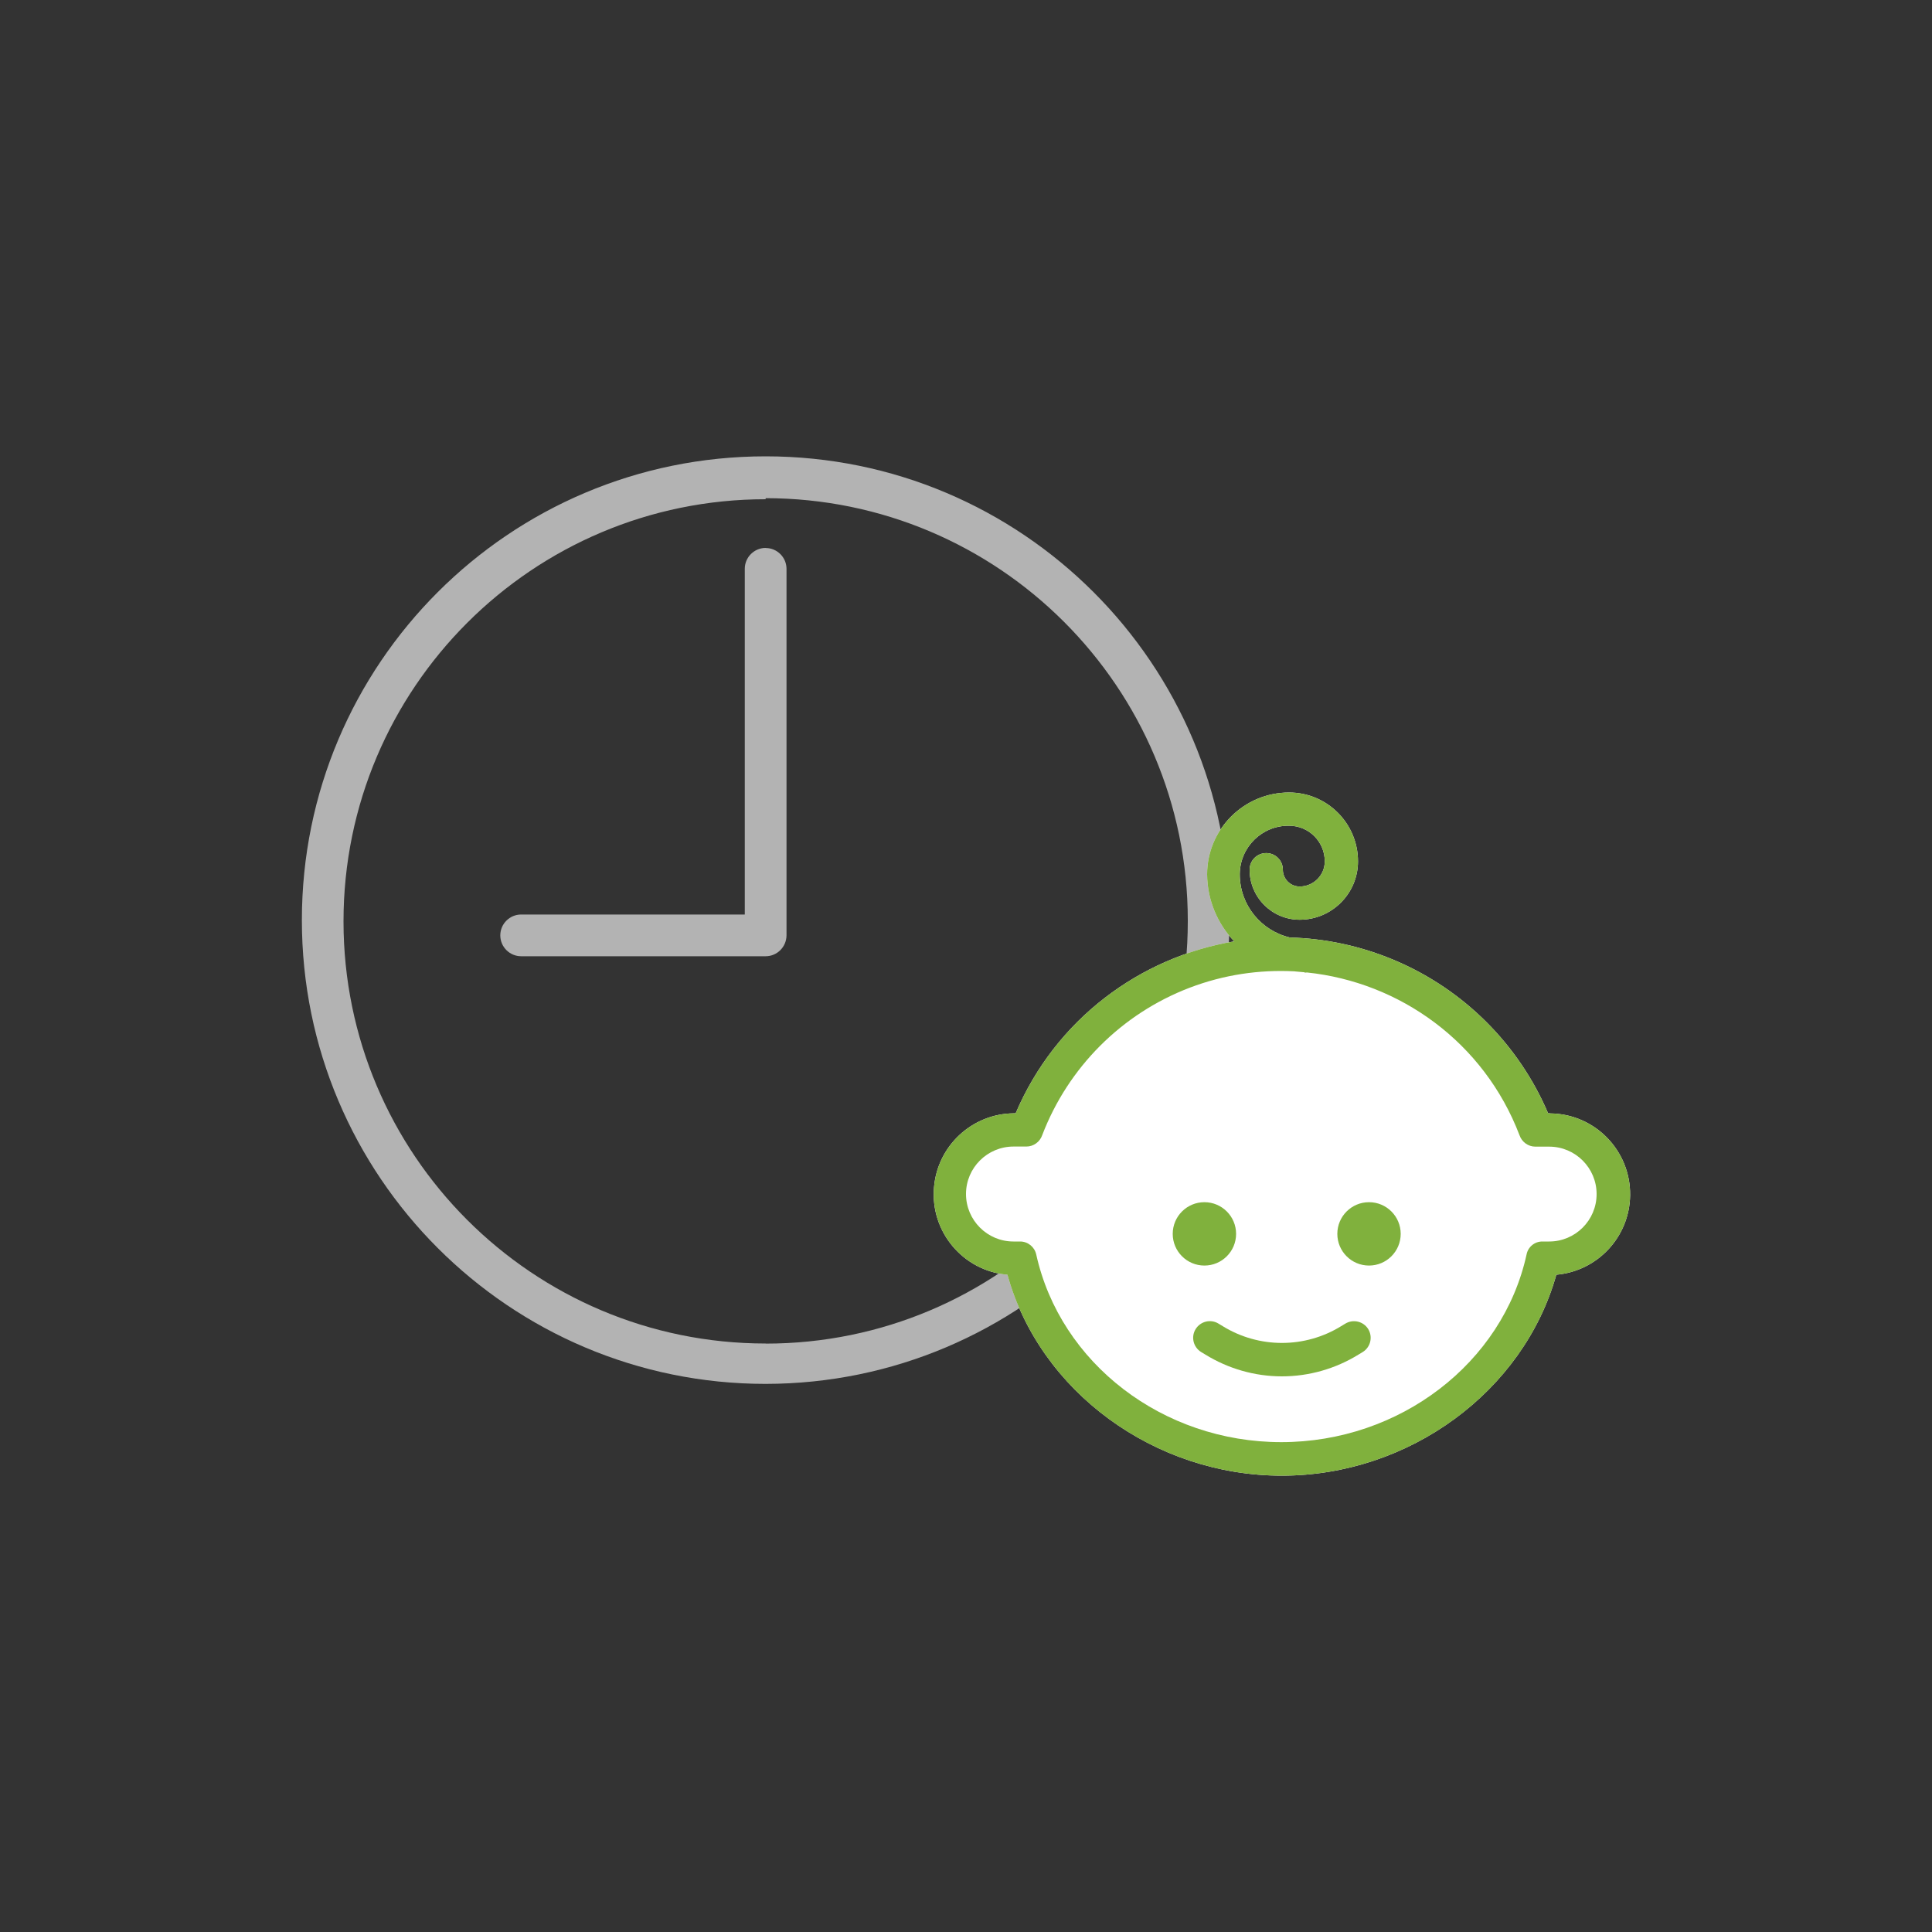
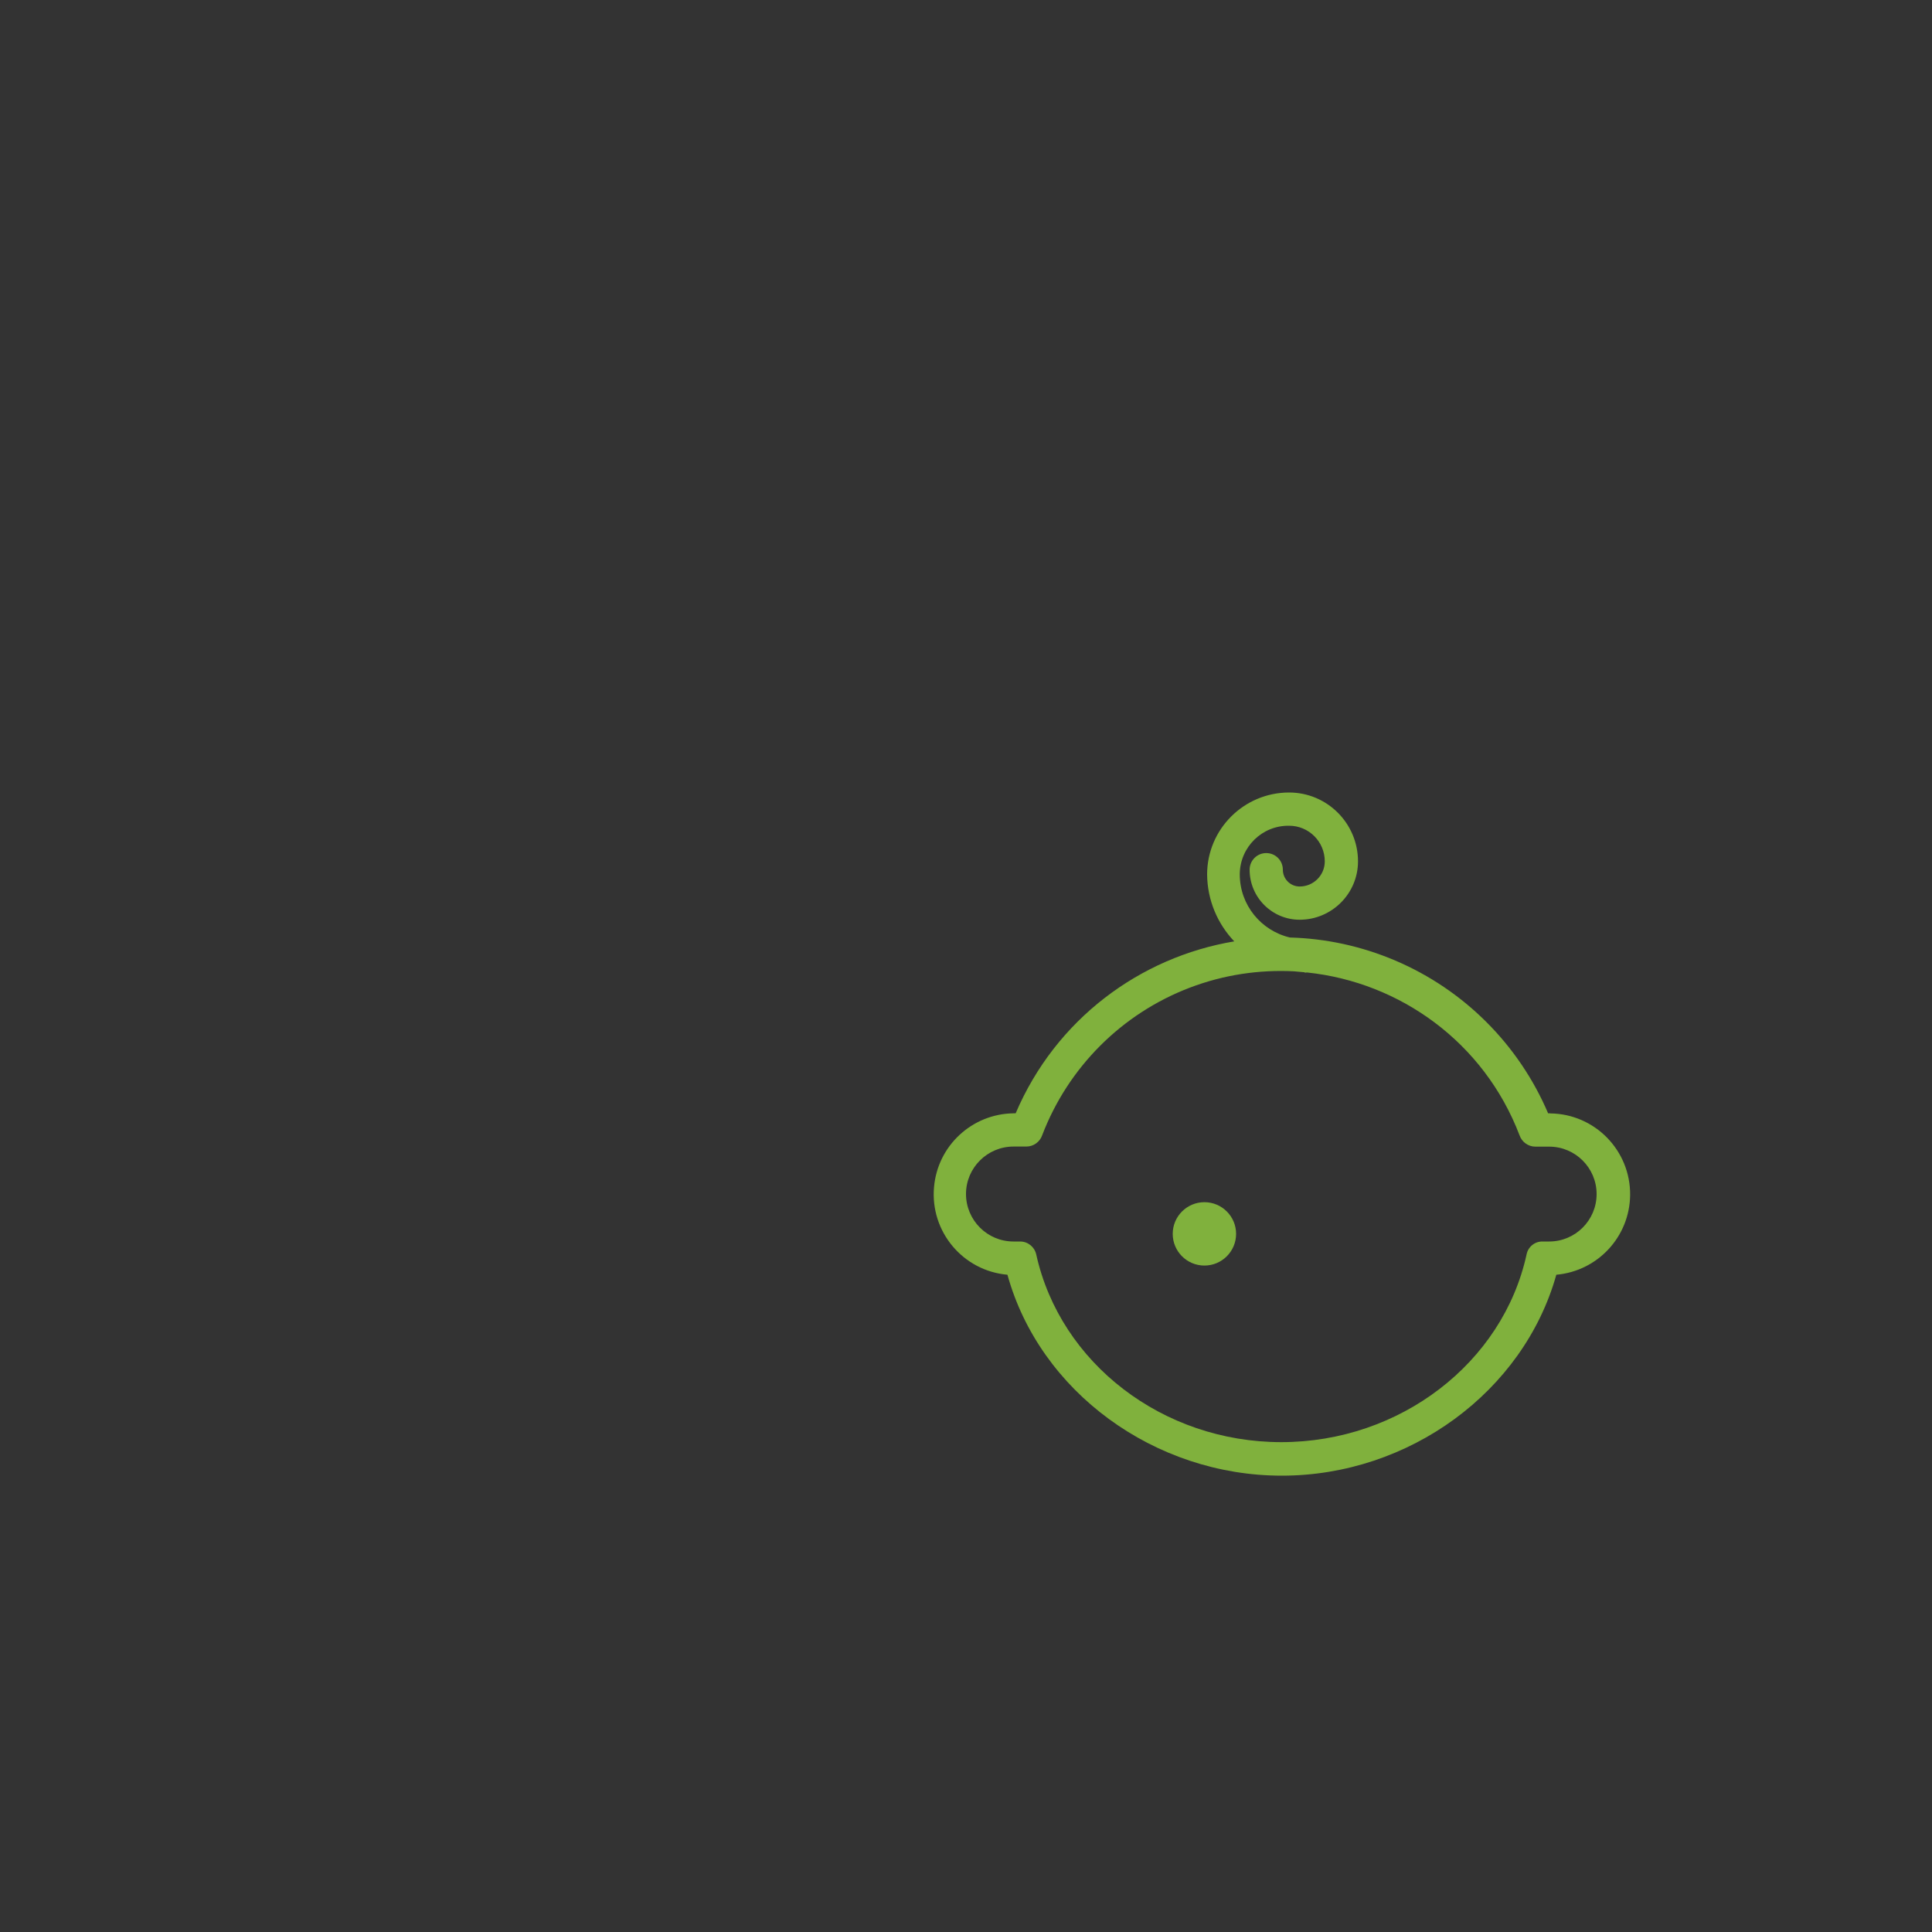
<svg xmlns="http://www.w3.org/2000/svg" id="Ebene_1" viewBox="0 0 200 200">
  <rect x="0" y="0" width="200" height="200" fill="#333333" stroke="none" />
  <defs>
    <style>.cls-1{fill:#fff;}.cls-2{fill:#80b13d;}.cls-3{fill:#b3b3b3;}</style>
  </defs>
  <g>
-     <path class="cls-3" d="M79.26,47.24c-26.52,0-48.01,21.5-48.01,48.01s21.5,48.01,48.01,48.01c26.5-.03,47.98-21.51,48.01-48.01,0-26.52-21.5-48.01-48.01-48.01Zm0,91.84c-24.14,0-43.7-19.57-43.7-43.7,0-24.14,19.57-43.7,43.7-43.7v-.11c24.12,.02,43.68,19.56,43.7,43.69v.13c0,24.14-19.57,43.7-43.7,43.7Z" />
-     <path class="cls-3" d="M79.26,56.72c-1.19,0-2.16,.97-2.16,2.16v35.79h-23.15c-1.19,0-2.16,.97-2.16,2.16,0,1.19,.97,2.16,2.16,2.16h25.31c1.19,0,2.15-.97,2.16-2.16V58.89c0-1.19-.97-2.16-2.16-2.16Z" />
-   </g>
-   <path class="cls-1" d="M160.47,115.25h-.21c-3.03-7.11-8.7-12.78-15.81-15.81-3.57-1.52-7.26-2.29-10.92-2.39-2.97-.7-5.19-3.35-5.19-6.54v-.05c.04-2.79,2.32-5.02,5.11-4.98,2.04,0,3.69,1.65,3.69,3.69,0,1.44-1.17,2.6-2.6,2.6-.96,0-1.74-.78-1.74-1.74s-.77-1.72-1.72-1.72-1.72,.77-1.72,1.72c0,2.86,2.32,5.18,5.18,5.18,3.33,0,6.04-2.71,6.04-6.04,0-3.93-3.19-7.13-7.13-7.13-4.68,0-8.48,3.79-8.49,8.47,.02,2.69,1.09,5.13,2.81,6.94-9.74,1.63-18.47,8.04-22.63,17.8h-.21c-4.3,.05-7.87,3.35-8.24,7.64-.41,4.61,3,8.67,7.6,9.07,3.34,12.07,15.2,20.8,28.4,20.8s25.03-8.73,28.42-20.8c4.29-.38,7.59-3.94,7.64-8.24,.05-4.62-3.65-8.41-8.27-8.46Z" />
+     </g>
  <g>
    <path class="cls-2" d="M160.47,115.25h-.21c-3.03-7.11-8.7-12.78-15.81-15.81-3.57-1.52-7.26-2.29-10.92-2.39-2.97-.7-5.19-3.35-5.19-6.54v-.05c.04-2.79,2.32-5.02,5.11-4.98,2.04,0,3.69,1.65,3.69,3.69,0,1.44-1.17,2.6-2.6,2.6-.96,0-1.74-.78-1.74-1.74s-.77-1.72-1.72-1.72-1.72,.77-1.72,1.72c0,2.86,2.32,5.18,5.18,5.18,3.33,0,6.04-2.71,6.04-6.04,0-3.93-3.19-7.13-7.13-7.13-4.68,0-8.48,3.79-8.49,8.47,.02,2.69,1.09,5.13,2.81,6.94-9.74,1.63-18.47,8.04-22.63,17.8h-.21c-4.3,.05-7.87,3.35-8.24,7.64-.41,4.61,3,8.67,7.6,9.07,3.34,12.09,15.2,20.8,28.4,20.8s25.03-8.71,28.42-20.8c4.29-.38,7.59-3.94,7.64-8.24,.05-4.62-3.65-8.41-8.27-8.46Zm-55.55,3.44h1.33c.74,0,1.4-.48,1.64-1.18,2.69-7.03,8.24-12.58,15.26-15.26,3.56-1.36,7.23-1.88,10.8-1.7,.11,.01,.21,.02,.32,.03,.27,.02,.53,.04,.79,.07v.04c.08,0,.16-.01,.24-.02,9.6,1,18.32,7.21,22,16.85,.24,.7,.9,1.18,1.64,1.18h1.43c2.71,0,4.91,2.2,4.91,4.91s-2.2,4.91-4.91,4.91h-.7c-.8-.01-1.49,.56-1.64,1.34-2.46,11.24-13.12,19.43-25.39,19.43s-22.88-8.17-25.37-19.43c-.17-.77-.85-1.33-1.64-1.34h-.72c-2.71,0-4.91-2.21-4.91-4.92,0-2.71,2.21-4.91,4.92-4.91Z" />
-     <circle class="cls-2" cx="141.72" cy="127.73" r="3.28" />
    <circle class="cls-2" cx="124.68" cy="127.73" r="3.28" />
-     <path class="cls-2" d="M126.14,137.02c-.81-.5-1.87-.24-2.37,.57-.5,.81-.24,1.87,.57,2.37l.43,.26c2.38,1.47,5.13,2.26,7.93,2.26,2.81,0,5.56-.79,7.94-2.26l.43-.26c.81-.5,1.06-1.56,.57-2.37-.5-.81-1.56-1.06-2.37-.57l-.43,.26c-3.76,2.32-8.51,2.32-12.27,0l-.43-.26Z" />
  </g>
</svg>